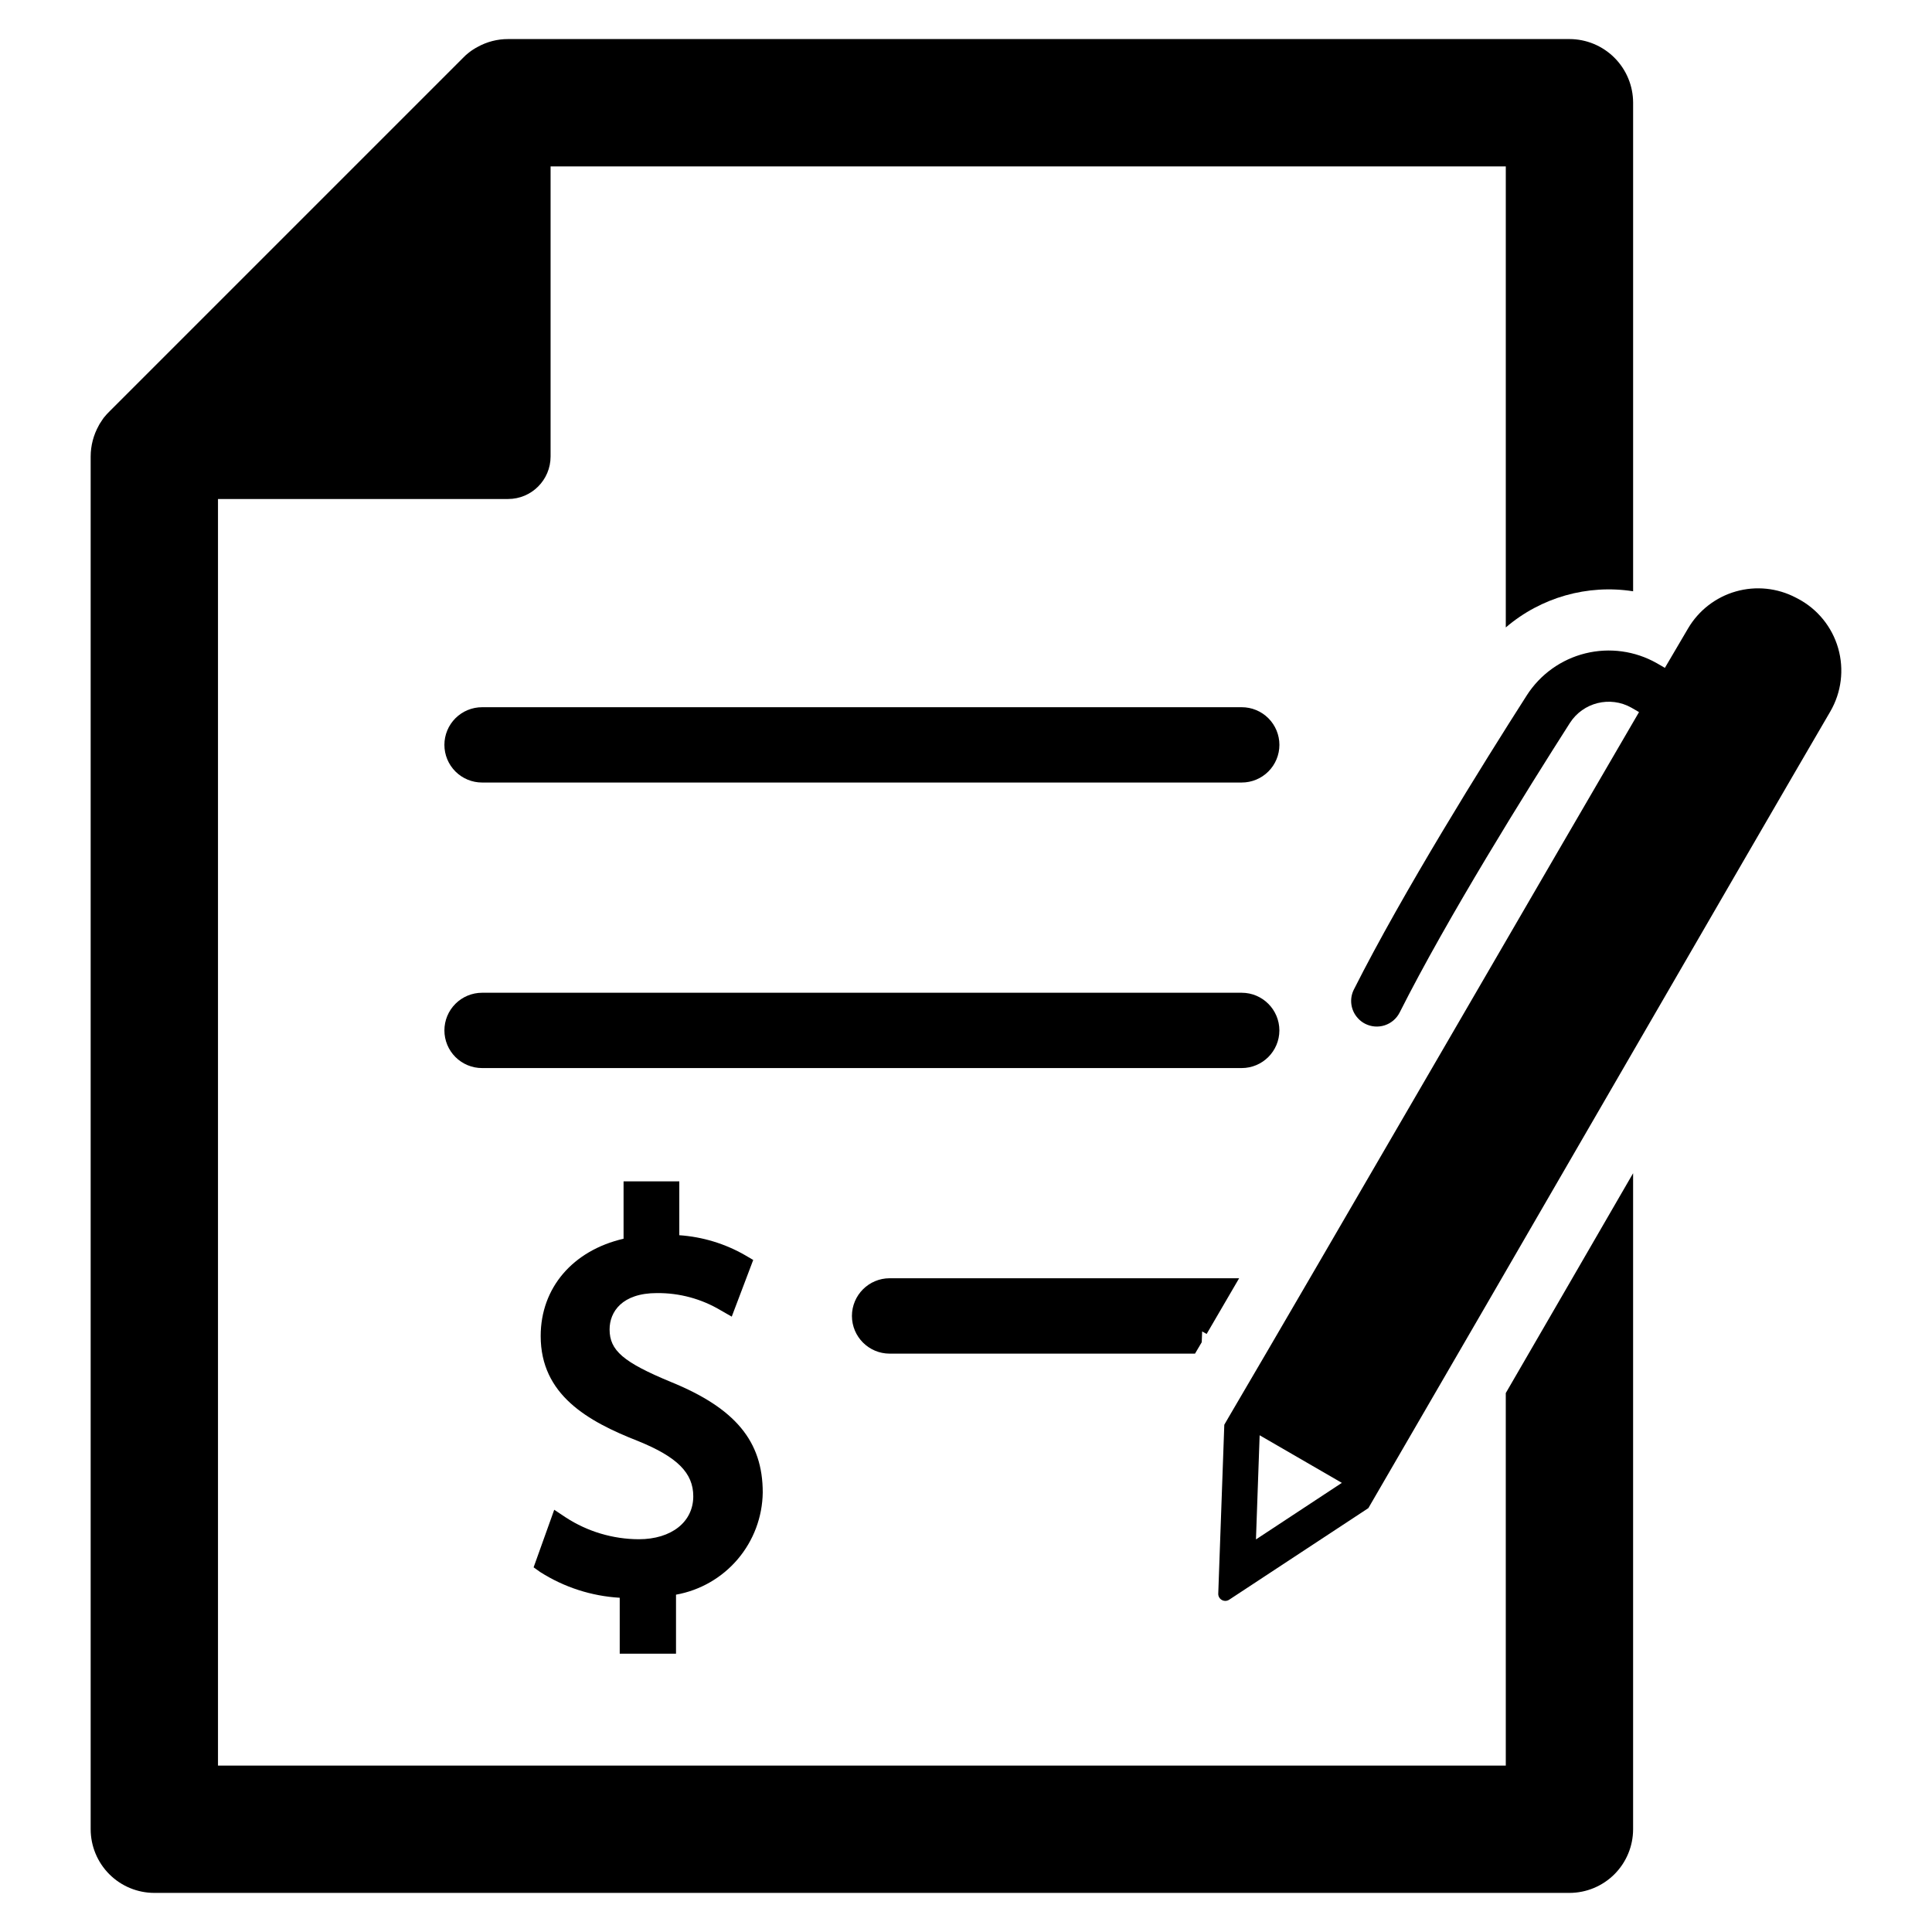
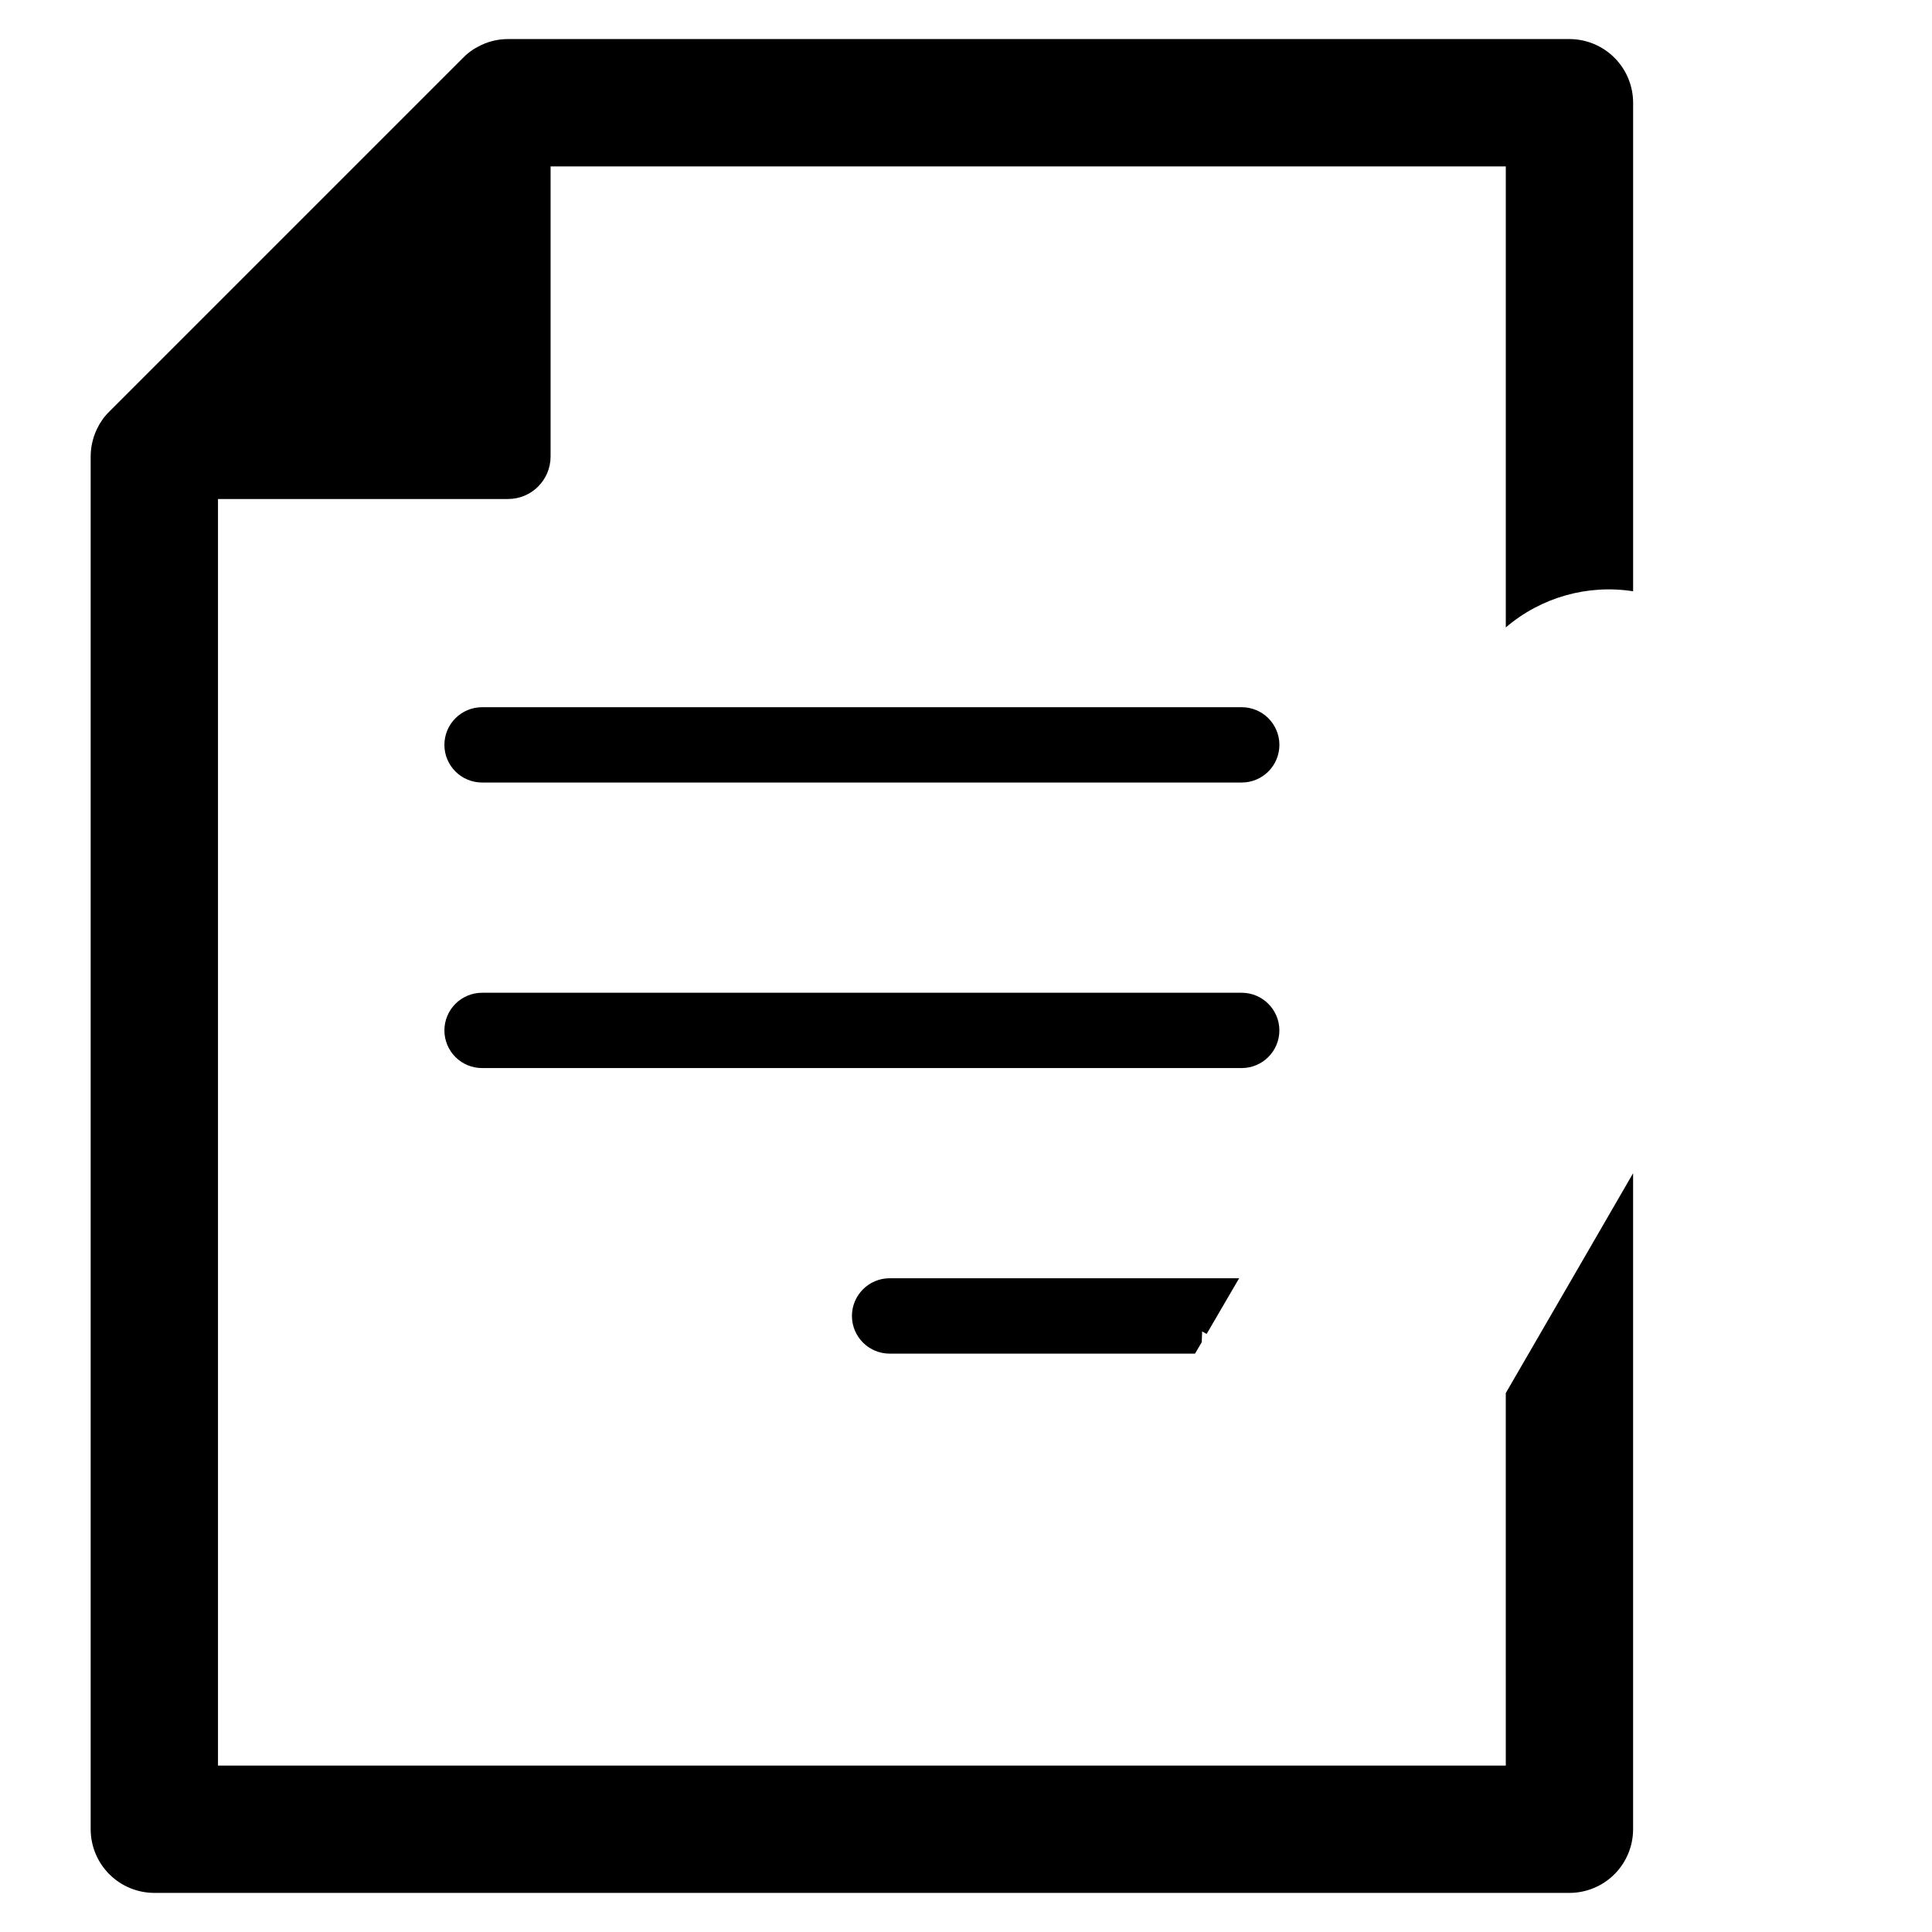
<svg xmlns="http://www.w3.org/2000/svg" fill="#000000" width="800px" height="800px" version="1.1" viewBox="144 144 512 512">
  <g>
-     <path d="m323.15 582.25v-15.645c6.383-1.141 12.168-4.469 16.363-9.41 4.195-4.945 6.535-11.195 6.621-17.68 0-13.57-7.277-22.324-24.324-29.277-12.613-5.219-16.262-8.344-16.262-13.926 0-4.656 3.293-9.633 12.543-9.633v0.004c5.945-0.062 11.797 1.516 16.902 4.566l2.926 1.672 5.691-15.02-2.098-1.227-0.004-0.008c-5.348-3.078-11.328-4.898-17.488-5.32v-14.273h-14.77v15.203c-13.426 3.094-21.965 13-21.965 25.785 0 15.566 12.414 22.582 25.797 27.828 10.398 4.215 14.641 8.461 14.641 14.645 0 6.805-5.801 11.379-14.434 11.379-6.871-0.023-13.59-2.027-19.352-5.773l-3.062-2.039-5.465 15.258 1.77 1.266v-0.004c6.324 4.023 13.57 6.363 21.051 6.801v14.824z" />
    <path d="m369.77 492.74c0.008 5.512 4.477 9.98 9.988 9.988h80.934c0.594-0.973 1.188-1.996 1.781-3.023l0.109-2.863 1.188 0.676c2.617-4.481 5.508-9.449 8.613-14.766h-92.625c-5.512 0.004-9.98 4.473-9.988 9.988z" />
-     <path d="m620.44 302.65c-0.18-0.078-0.355-0.172-0.527-0.273-4.894-2.566-10.586-3.152-15.902-1.637-5.312 1.516-9.84 5.019-12.645 9.781-1.984 3.375-4.051 6.887-6.156 10.473l-2.148-1.246h-0.004c-5.742-3.254-12.516-4.184-18.926-2.598-6.406 1.586-11.965 5.57-15.523 11.133-11.543 18.055-32.828 52.176-45.812 77.941-1.254 2.469-0.863 5.457 0.977 7.523 0.566 0.652 1.25 1.188 2.023 1.574 1.609 0.812 3.477 0.953 5.188 0.391 1.715-0.566 3.133-1.789 3.945-3.398 12.695-25.215 33.711-58.871 45.098-76.703 3.5-5.473 10.668-7.254 16.324-4.059l2.008 1.164c-17.871 30.547-86.828 149.59-108.77 186.89l-1.137 1.961-1.602 44.738-0.004 0.004c-0.027 0.699 0.336 1.355 0.945 1.699 0.609 0.348 1.359 0.324 1.945-0.059l36.891-24.277 1.137-1.961c32.957-56.656 100.43-173.46 121.27-209.13 2.961-5.078 3.719-11.148 2.098-16.801-1.625-5.652-5.484-10.395-10.691-13.129zm-120.86 234.34-22.738 14.973 0.977-27.602 21.773 12.605z" />
    <path d="m543.05 611.9h-341.28v-335.66h76.883c6.215-0.004 11.254-5.043 11.258-11.258v-76.883h253.14v122.18c9.309-7.973 21.637-11.473 33.742-9.586v-129.47c-0.004-4.473-1.785-8.762-4.949-11.922-3.16-3.164-7.449-4.945-11.922-4.949h-281.27c-2.844-0.008-5.641 0.719-8.125 2.106-0.379 0.188-0.758 0.434-1.105 0.648-0.352 0.215-0.676 0.461-1.105 0.781-0.602 0.457-1.16 0.961-1.676 1.512l-93.484 93.484c-0.598 0.574-1.156 1.188-1.672 1.836-0.242 0.352-0.512 0.73-0.863 1.297h-0.004c-0.164 0.23-0.309 0.473-0.43 0.727-1.41 2.516-2.156 5.352-2.16 8.234v363.79c0.008 4.473 1.785 8.762 4.949 11.926 3.16 3.16 7.449 4.941 11.922 4.945h375.02c4.473-0.004 8.762-1.785 11.922-4.945 3.164-3.164 4.945-7.453 4.949-11.926v-173.85c-11.609 20.086-23.27 40.195-33.742 58.258z" />
    <path d="m473.06 331.42h-201.29c-2.648-0.004-5.191 1.043-7.07 2.914-1.875 1.875-2.93 4.414-2.93 7.062 0 2.652 1.055 5.191 2.93 7.062 1.879 1.875 4.422 2.922 7.07 2.918h201.29c2.648 0.004 5.191-1.043 7.066-2.918 1.875-1.871 2.93-4.41 2.93-7.062 0-2.648-1.055-5.188-2.93-7.062-1.875-1.871-4.418-2.918-7.066-2.914z" />
    <path d="m483.05 417.07c-0.012-5.512-4.481-9.977-9.988-9.98h-201.29c-2.648-0.004-5.191 1.047-7.07 2.918-1.875 1.871-2.93 4.41-2.93 7.062 0 2.648 1.055 5.191 2.93 7.062 1.879 1.871 4.422 2.922 7.07 2.914h201.29c5.508-0.004 9.977-4.465 9.988-9.977z" />
  </g>
</svg>